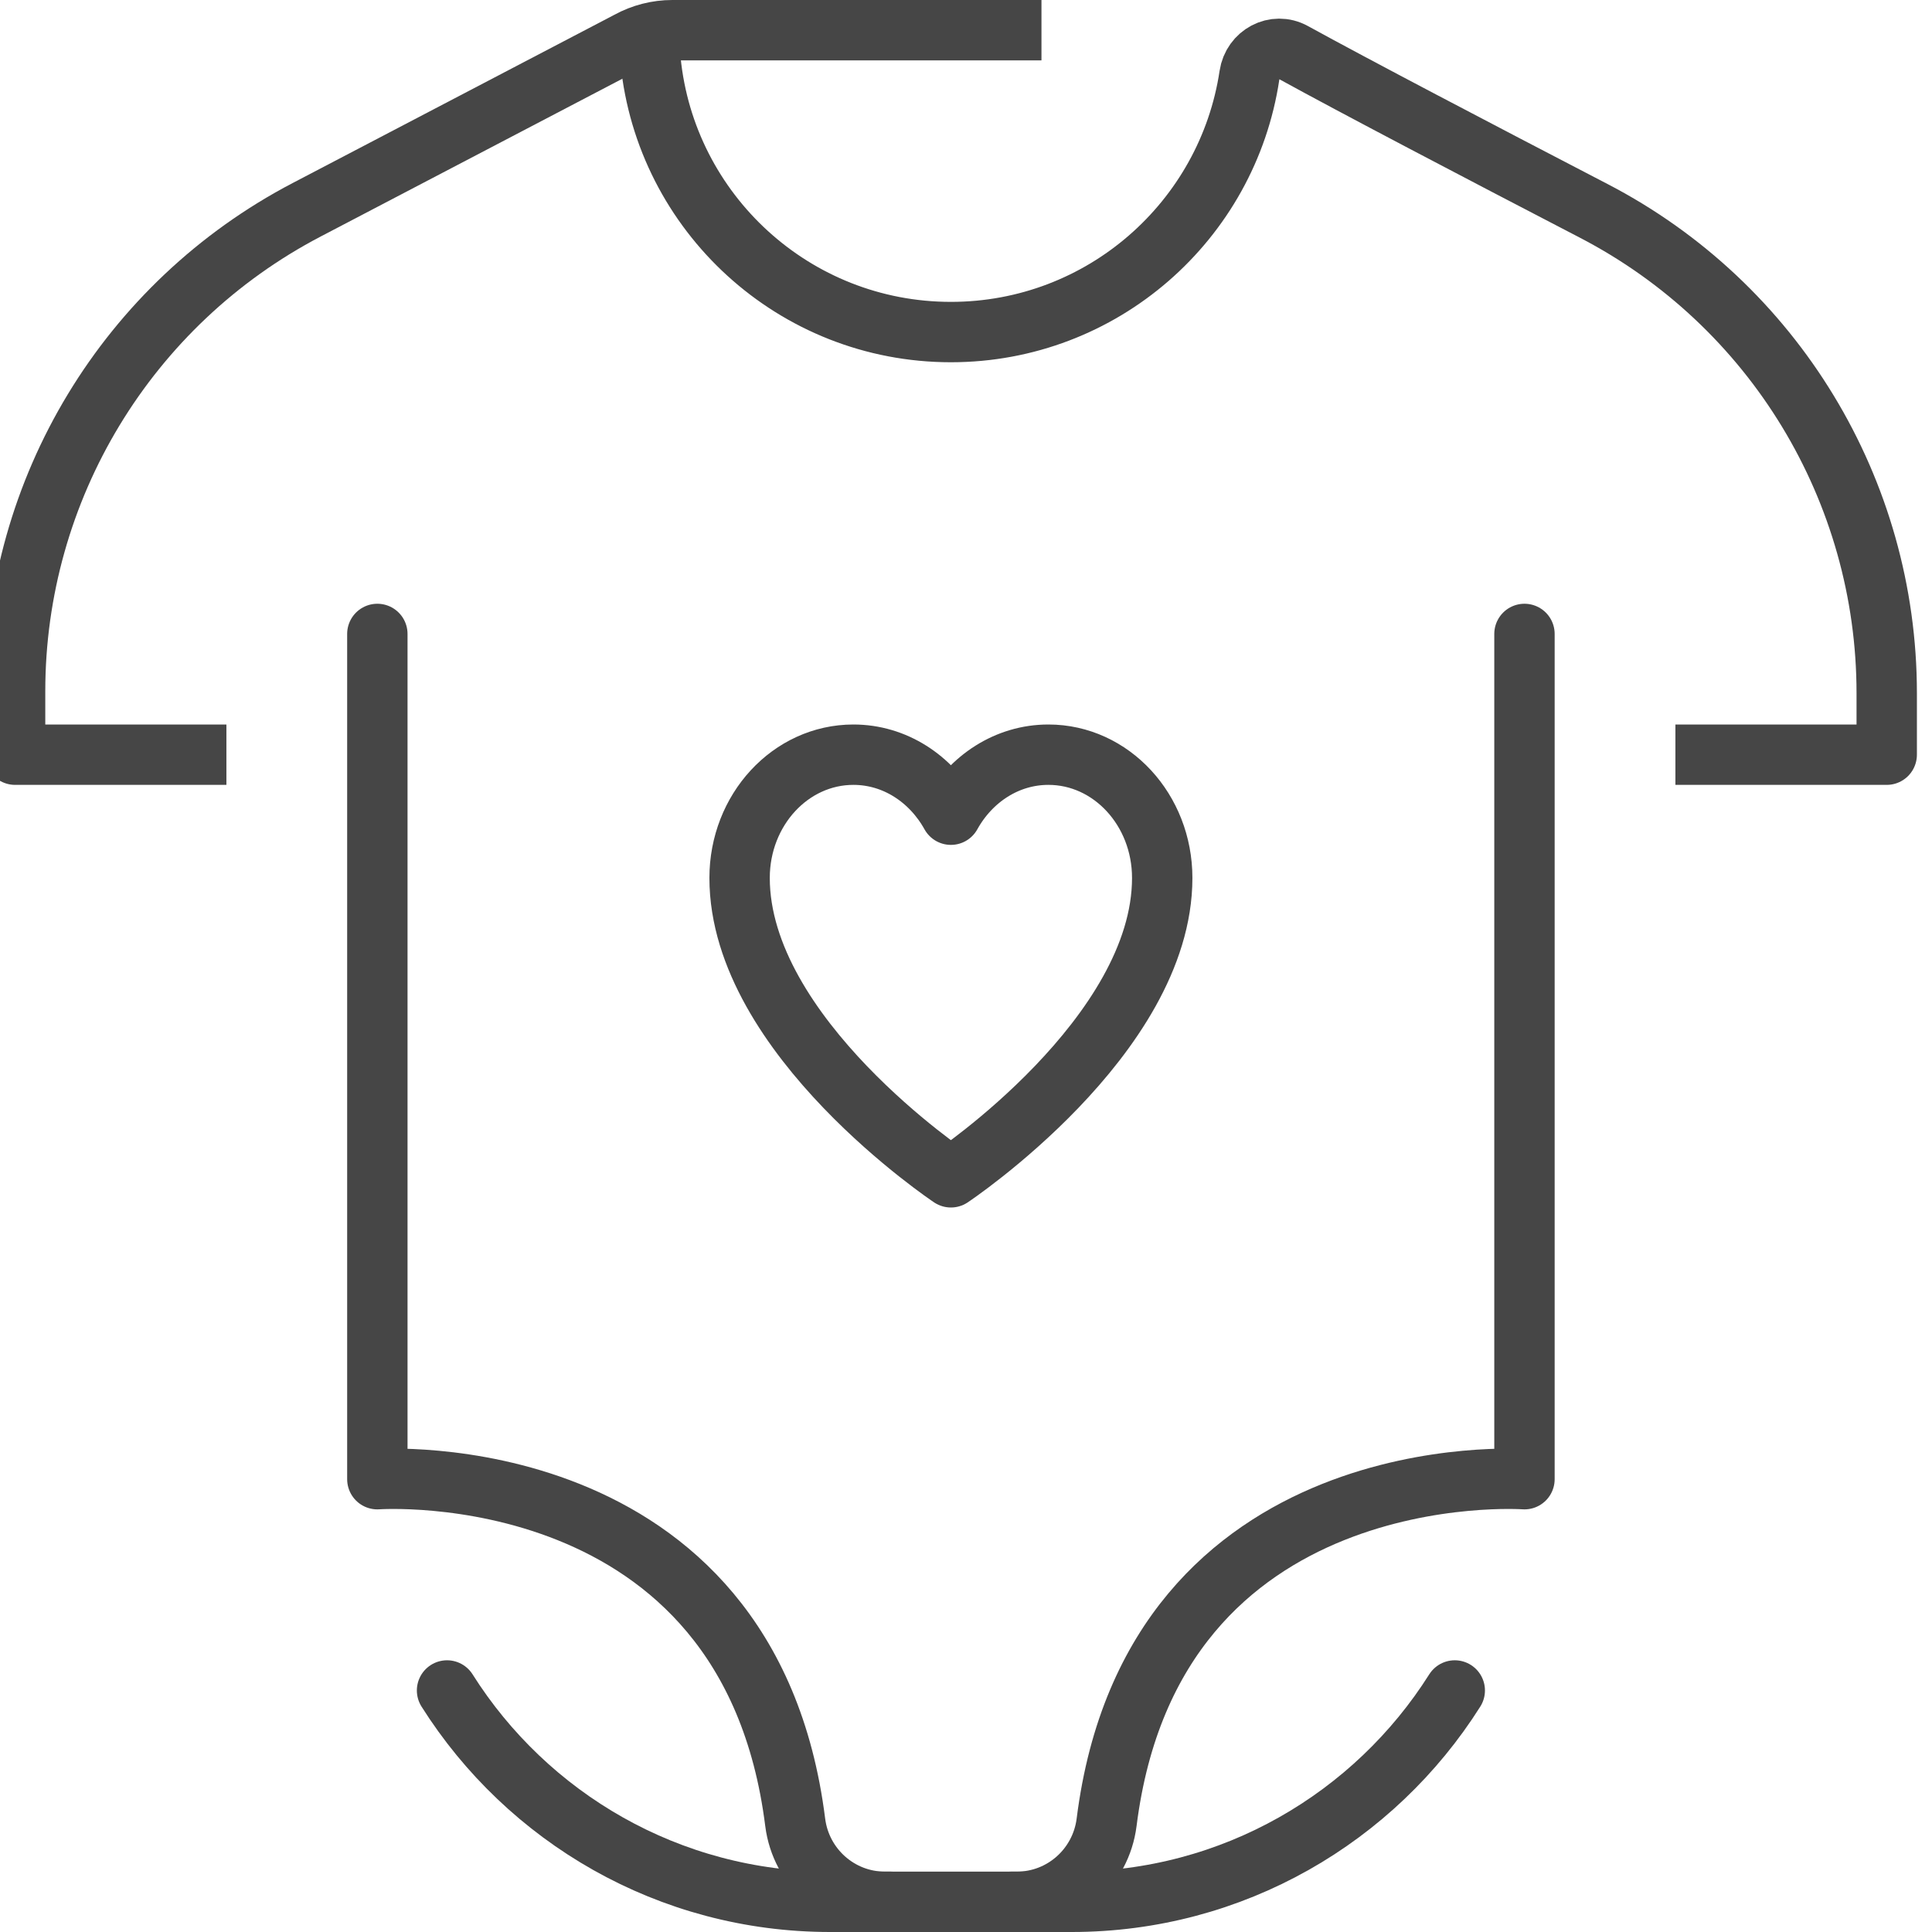
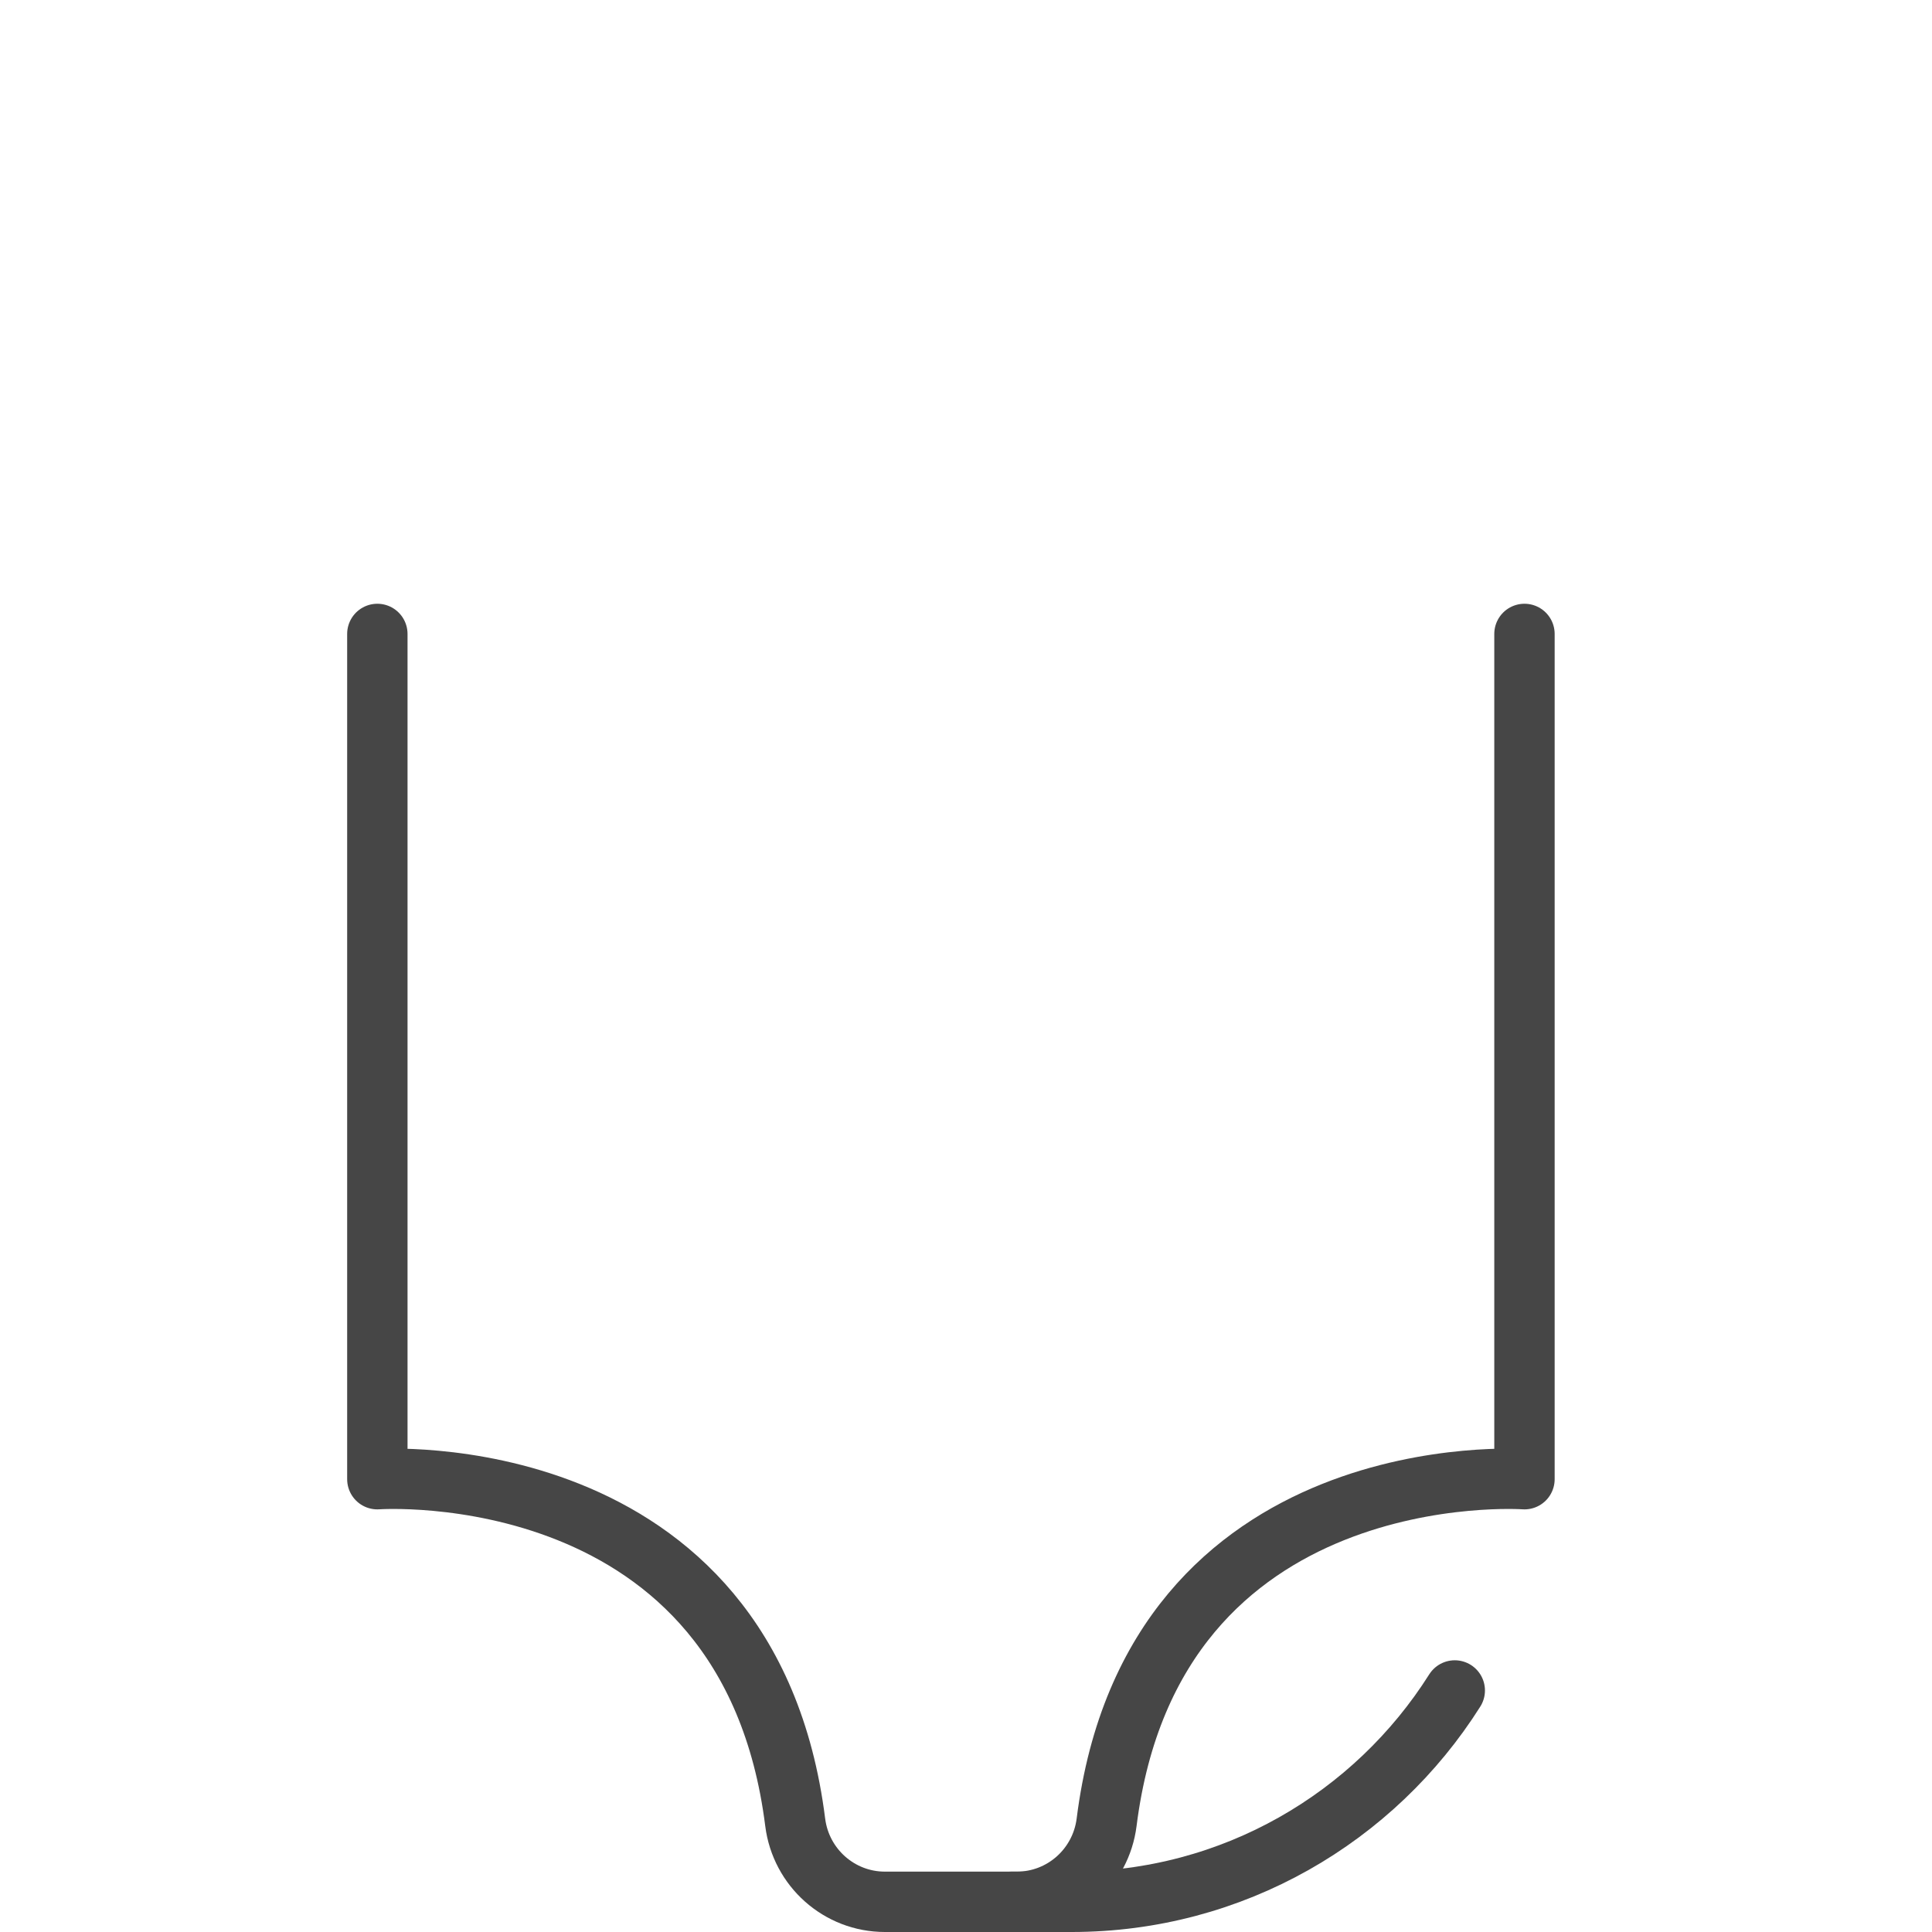
<svg xmlns="http://www.w3.org/2000/svg" version="1.1" id="Vrstva_1" x="0px" y="0px" width="64px" height="64px" viewBox="0 0 64 64" enable-background="new 0 0 64 64" xml:space="preserve">
  <g id="baby_clothes-onesie-romper_1_">
-     <path fill="none" stroke="#464646" stroke-width="2" stroke-linecap="square" stroke-linejoin="round" stroke-miterlimit="10" d="   M6.5,25h-6v-2.101c0-6.7,3.722-12.846,9.659-15.95l10.666-5.578C21.268,1.128,21.765,1,22.271,1H33.5" />
    <path fill="none" stroke="#464646" stroke-width="2" stroke-linecap="round" stroke-linejoin="round" stroke-miterlimit="10" d="   M12.5,21v28c0,0,12.302-0.879,13.842,11.366C26.531,61.867,27.801,63,29.313,63h4.373c1.513,0,2.782-1.133,2.972-2.634   C38.198,48.121,50.5,49,50.5,49V21" />
-     <path fill="none" stroke="#464646" stroke-width="2" stroke-linecap="square" stroke-linejoin="round" stroke-miterlimit="10" d="   M21.55,2c0.501,5.053,4.765,9,9.95,9c5.014,0,9.166-3.69,9.889-8.503c0.104-0.697,0.841-1.096,1.458-0.757   c1.98,1.09,6.038,3.215,9.955,5.249c5.96,3.097,9.698,9.255,9.698,15.971V25h-6" />
-     <path fill="none" stroke="#464646" stroke-width="2" stroke-linecap="round" stroke-linejoin="round" stroke-miterlimit="10" d="   M14.809,55.999C17.466,60.206,22.156,63,27.5,63h2" />
    <path fill="none" stroke="#464646" stroke-width="2" stroke-linecap="round" stroke-linejoin="round" stroke-miterlimit="10" d="   M48.191,55.999C45.534,60.206,40.844,63,35.5,63h-2" />
-     <path fill="none" stroke="#464646" stroke-width="2" stroke-linecap="round" stroke-linejoin="round" stroke-miterlimit="10" d="   M31.5,26.988C30.841,25.799,29.643,25,28.27,25c-2.082,0-3.77,1.828-3.77,4.083c0,5.25,7,9.917,7,9.917s7-4.667,7-9.917   c0-2.255-1.688-4.083-3.77-4.083C33.357,25,32.159,25.799,31.5,26.988z" />
  </g>
</svg>